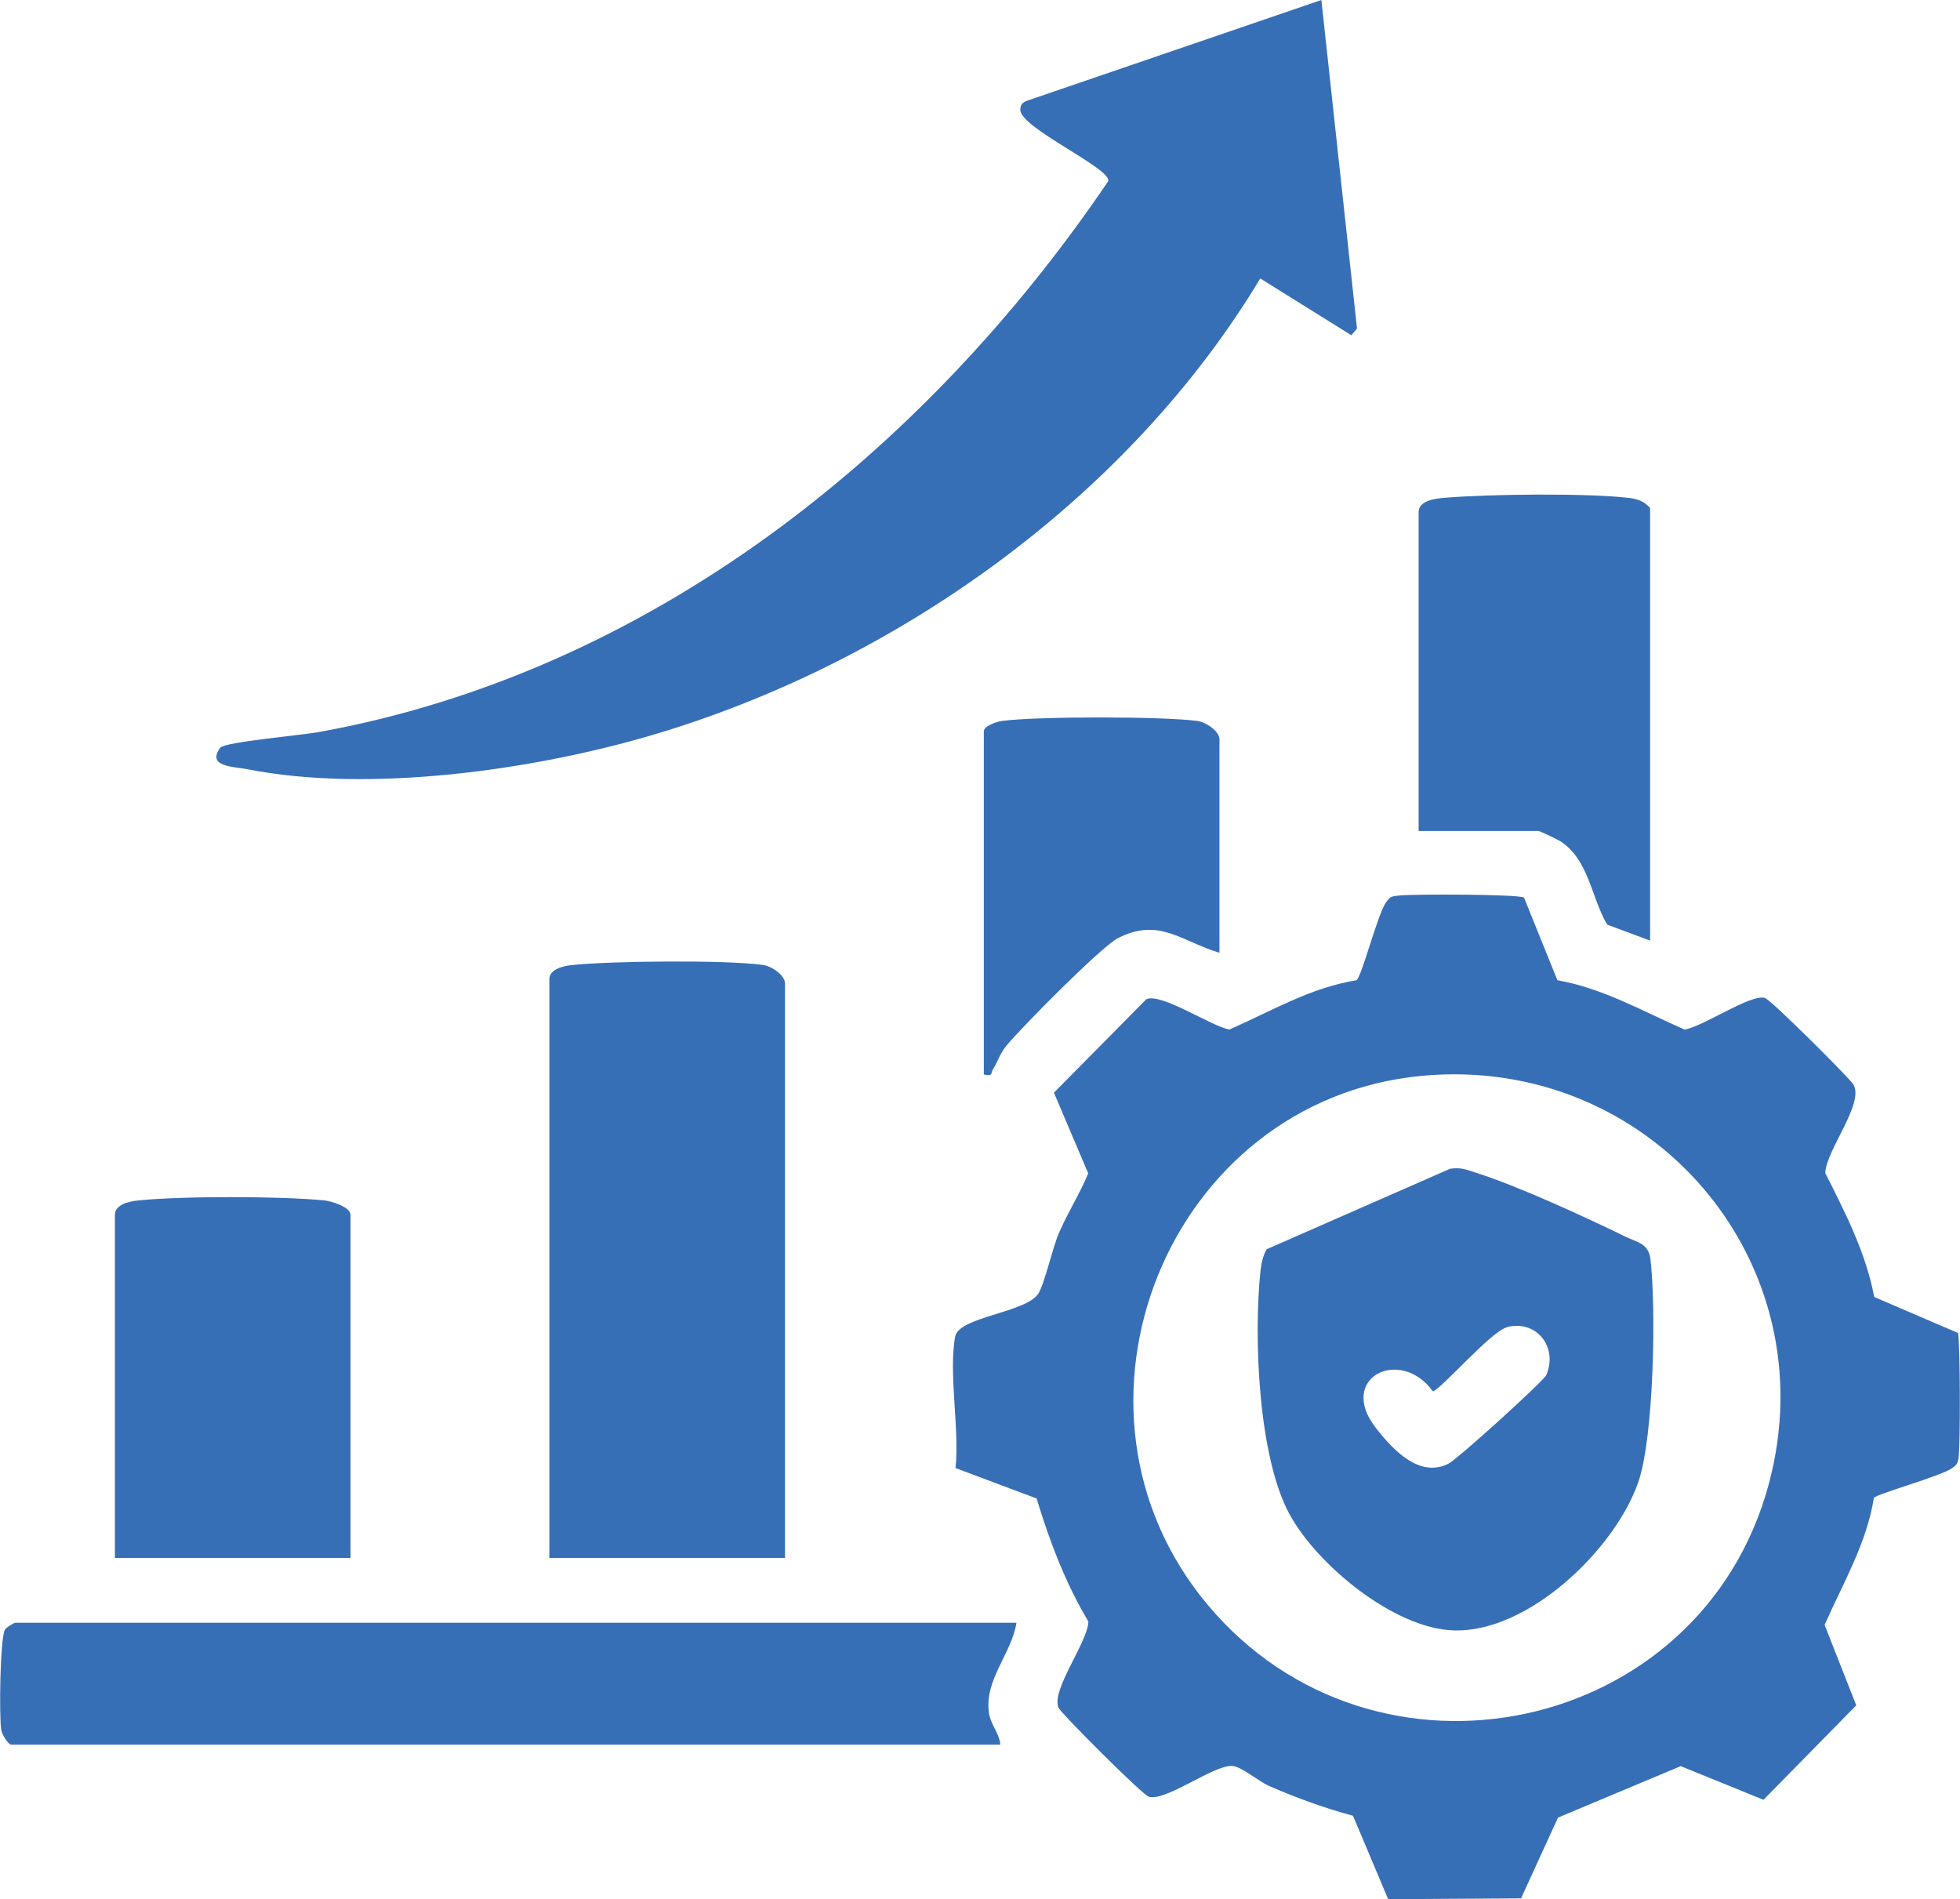
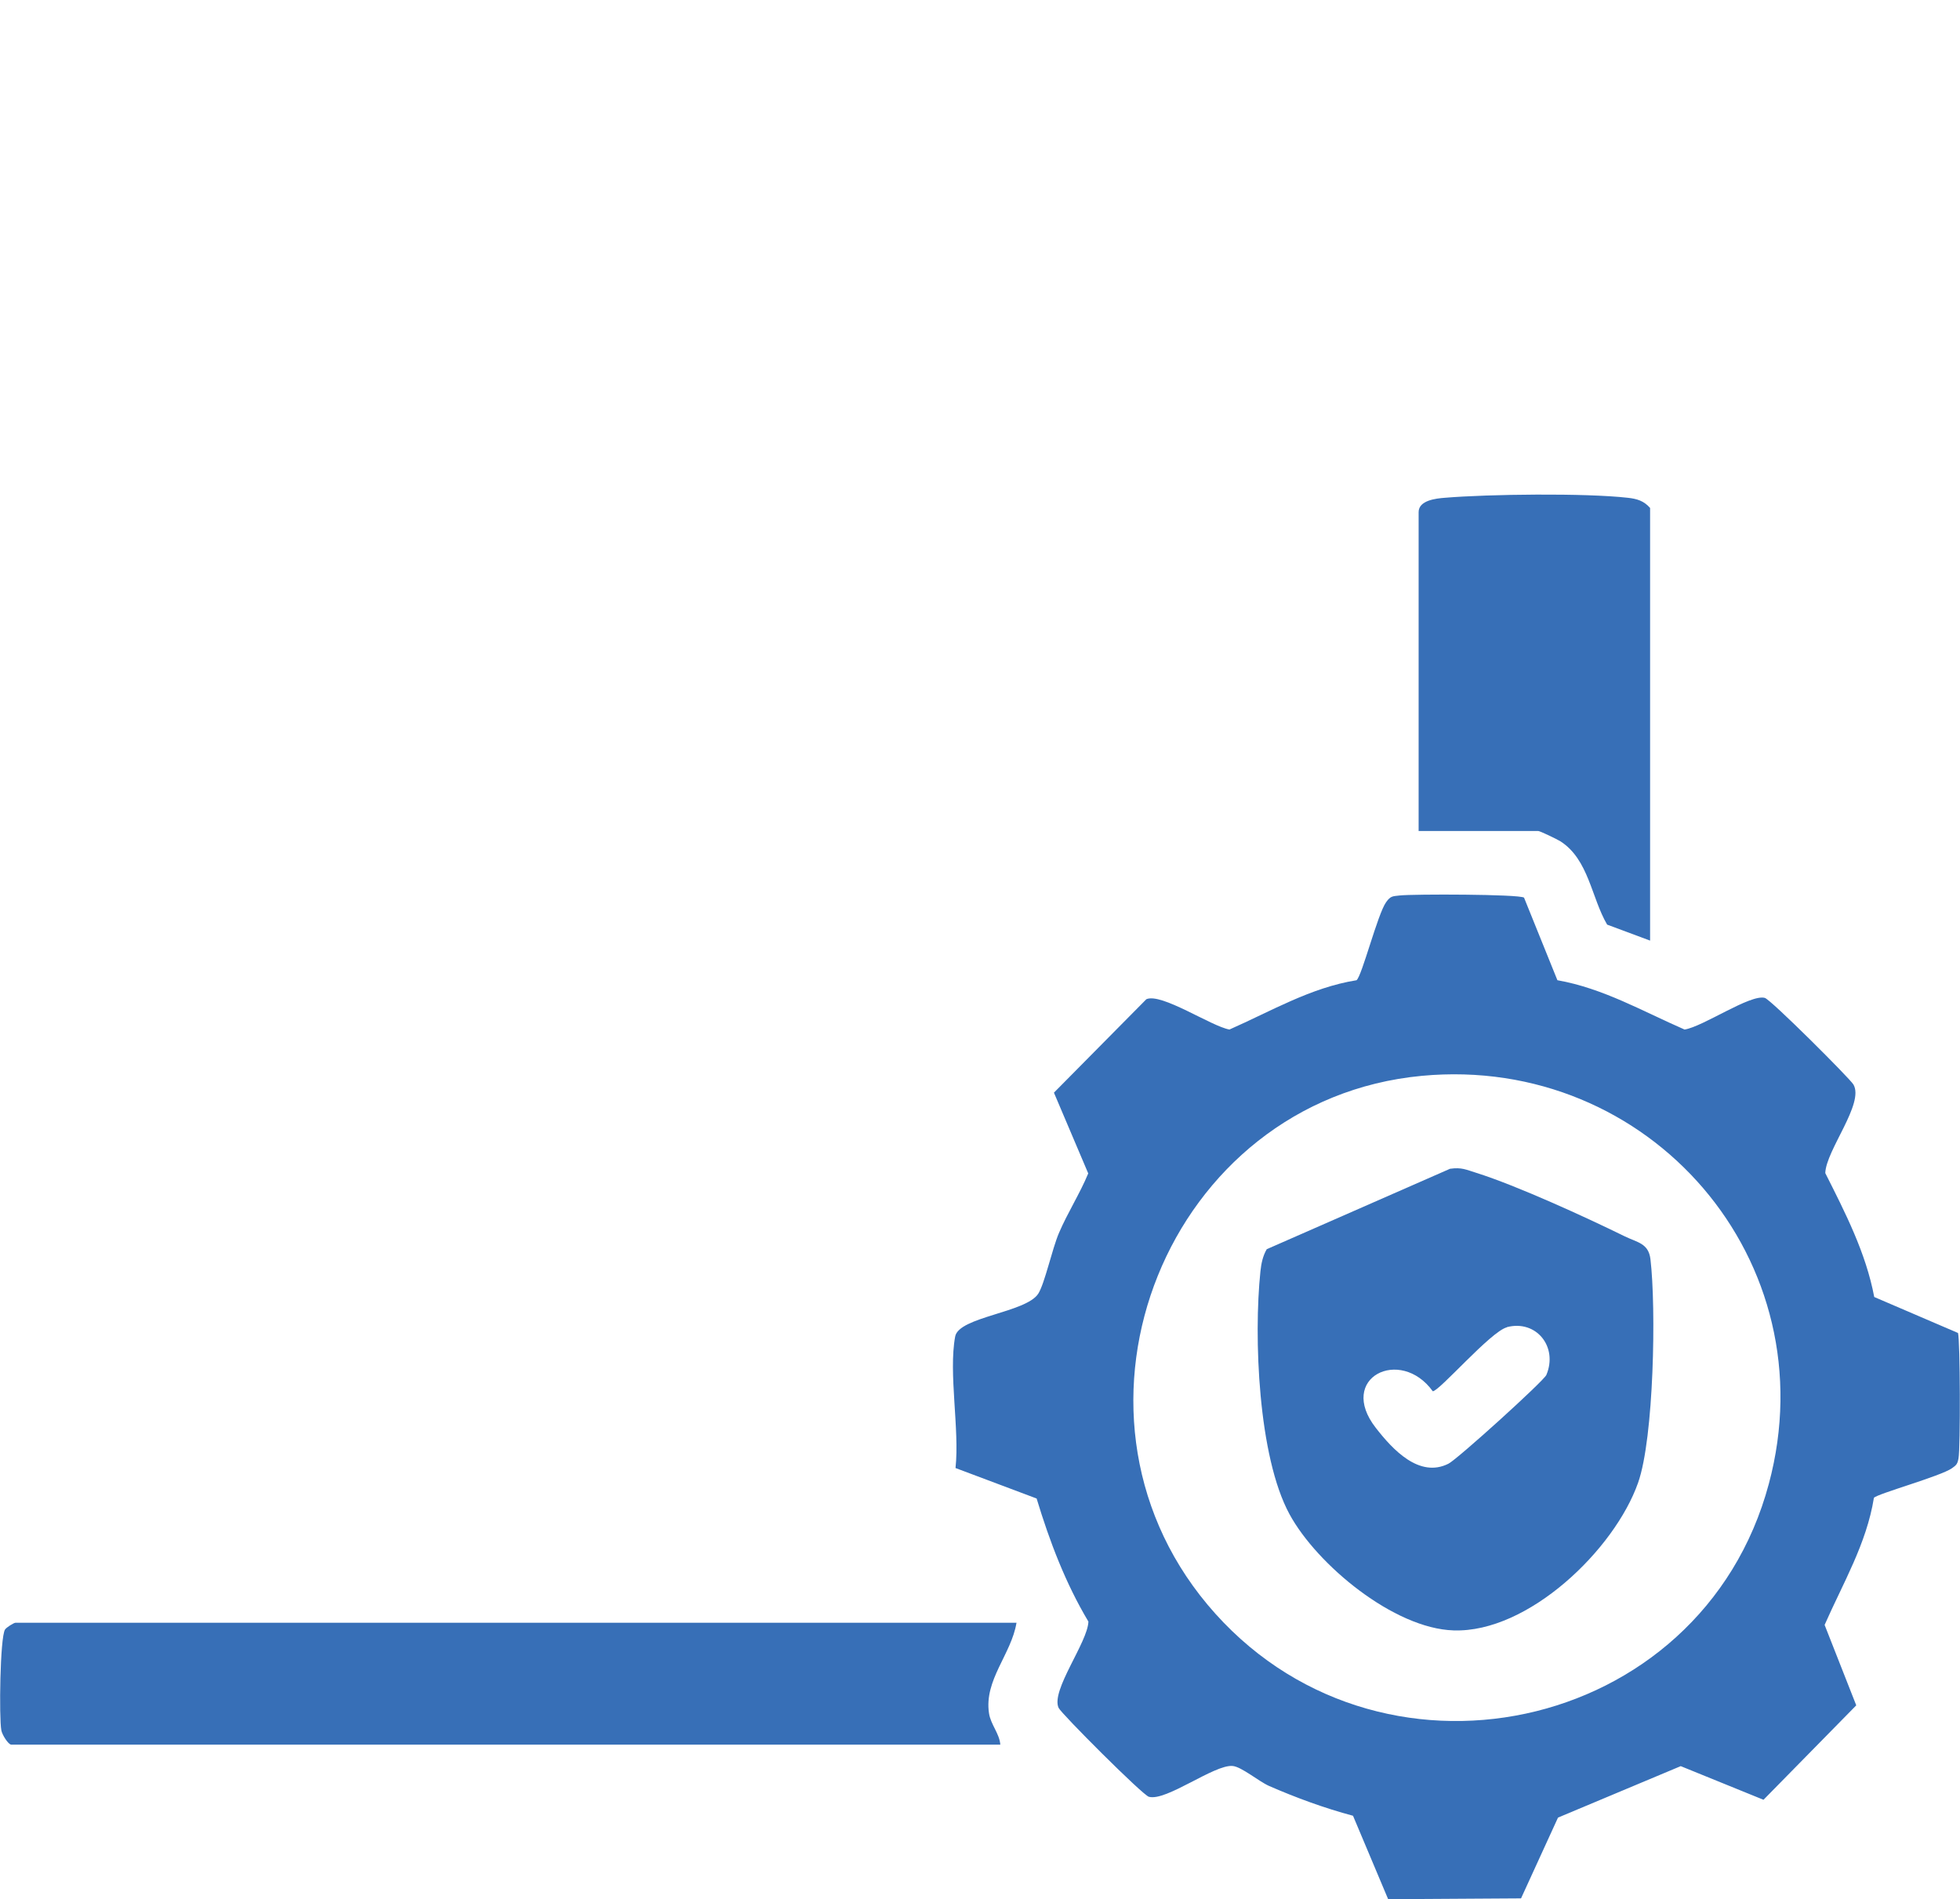
<svg xmlns="http://www.w3.org/2000/svg" id="Layer_1" data-name="Layer 1" viewBox="0 0 117.7 114.05">
  <defs>
    <style>
      .cls-1 {
        fill: #376fb7;
      }
    </style>
  </defs>
  <path class="cls-1" d="M93.53,58.86c2.73.48,5.13,1.87,7.63,2.96,1.11-.17,3.95-2.14,4.82-1.9.36.1,5.1,4.83,5.32,5.2.67,1.14-1.65,3.95-1.69,5.32,1.2,2.38,2.44,4.79,2.94,7.44l5.03,2.16c.13.39.15,6.91.03,7.53-.06.33-.12.4-.39.59-.67.48-4.51,1.54-4.69,1.78-.44,2.75-1.86,5.13-2.96,7.63l1.9,4.83-5.57,5.67-4.97-2.02-7.37,3.09-2.22,4.85-7.98.05-2.11-5.01c-1.72-.46-3.41-1.08-5.04-1.79-.63-.28-1.65-1.15-2.19-1.2-1.1-.1-3.99,2.14-5.03,1.85-.37-.1-5.26-4.99-5.42-5.34-.48-1.04,1.75-3.93,1.79-5.18-1.38-2.31-2.33-4.82-3.11-7.39l-4.87-1.83c.25-2.33-.43-5.7-.02-7.9.22-1.18,4.26-1.43,4.99-2.57.39-.62.83-2.68,1.24-3.64.52-1.22,1.25-2.35,1.76-3.58l-2.06-4.85,5.55-5.61c.9-.4,3.9,1.63,4.99,1.82,2.5-1.1,4.88-2.52,7.63-2.96.32-.23,1.27-3.99,1.78-4.69.27-.38.39-.35.82-.4.81-.09,7.15-.08,7.46.13l2,4.95ZM85.38,64.6c-15.27,1.44-22.71,19.98-12.87,31.75,10.05,12.01,29.66,7.87,33.71-7.25,3.59-13.37-7.14-25.79-20.84-24.5Z" />
-   <path class="cls-1" d="M75.68,16.72c-7.92,13.17-21.89,23.12-36.59,27.44-7.12,2.09-16.91,3.47-24.23,2.03-.79-.16-2.49-.13-1.63-1.3.36-.35,4.86-.74,5.9-.93,19.8-3.58,36.35-16.74,47.42-33.08.21-.76-5.28-3.2-5.28-4.28,0-.32.14-.46.43-.56L79.35,0l2.14,19.73-.34.4-5.47-3.41Z" />
-   <path class="cls-1" d="M47.14,93.55h-14.15v-34.75c0-.61.85-.8,1.34-.85,2.34-.25,9.22-.32,11.48-.01.53.07,1.33.62,1.33,1.11v34.51Z" />
  <path class="cls-1" d="M61.04,97.45c-.31,1.88-1.95,3.43-1.65,5.42.1.68.63,1.22.68,1.89H.68c-.18,0-.55-.59-.6-.86-.14-.75-.08-5.56.22-6.05.08-.13.53-.41.63-.41h60.12Z" />
-   <path class="cls-1" d="M21.04,93.55H6.9v-20.61c0-.61.85-.8,1.34-.85,2.59-.28,8.64-.27,11.24-.01.45.05,1.57.4,1.57.87v20.61Z" />
  <path class="cls-1" d="M99.09,56.48l-2.58-.96c-.95-1.62-1.1-3.9-2.8-5-.19-.12-1.23-.62-1.33-.62h-7.19v-19.15c0-.71,1.05-.82,1.57-.86,2.62-.22,8.44-.29,10.99,0,.55.06.96.18,1.34.61v25.97Z" />
-   <path class="cls-1" d="M73.23,57.21c-2.31-.69-3.63-2.15-6.11-.87-1,.52-5.82,5.39-6.7,6.47-.41.51-.5.95-.79,1.4-.16.25.03.43-.55.31v-20.61c0-.31.76-.58,1.09-.62,2.06-.28,9.68-.28,11.73,0,.53.07,1.33.62,1.33,1.11v12.8Z" />
  <path class="cls-1" d="M87.08,70.18c.7-.1.97.06,1.59.25,2.41.76,6.54,2.65,8.88,3.8.78.38,1.44.42,1.56,1.37.35,2.94.21,10.74-.74,13.43-1.41,4.01-6.59,9.02-11.08,8.87-3.58-.11-8.2-3.94-9.85-6.97-1.89-3.47-2.16-10.66-1.75-14.59.05-.47.14-.92.38-1.33l11.03-4.84ZM90.49,79.7c-.97.25-4.06,3.84-4.45,3.84-1.95-2.7-5.77-.81-3.42,2.2,1.01,1.3,2.61,3.03,4.36,2.15.54-.27,5.73-4.97,5.88-5.33.71-1.68-.6-3.33-2.37-2.87Z" />
</svg>